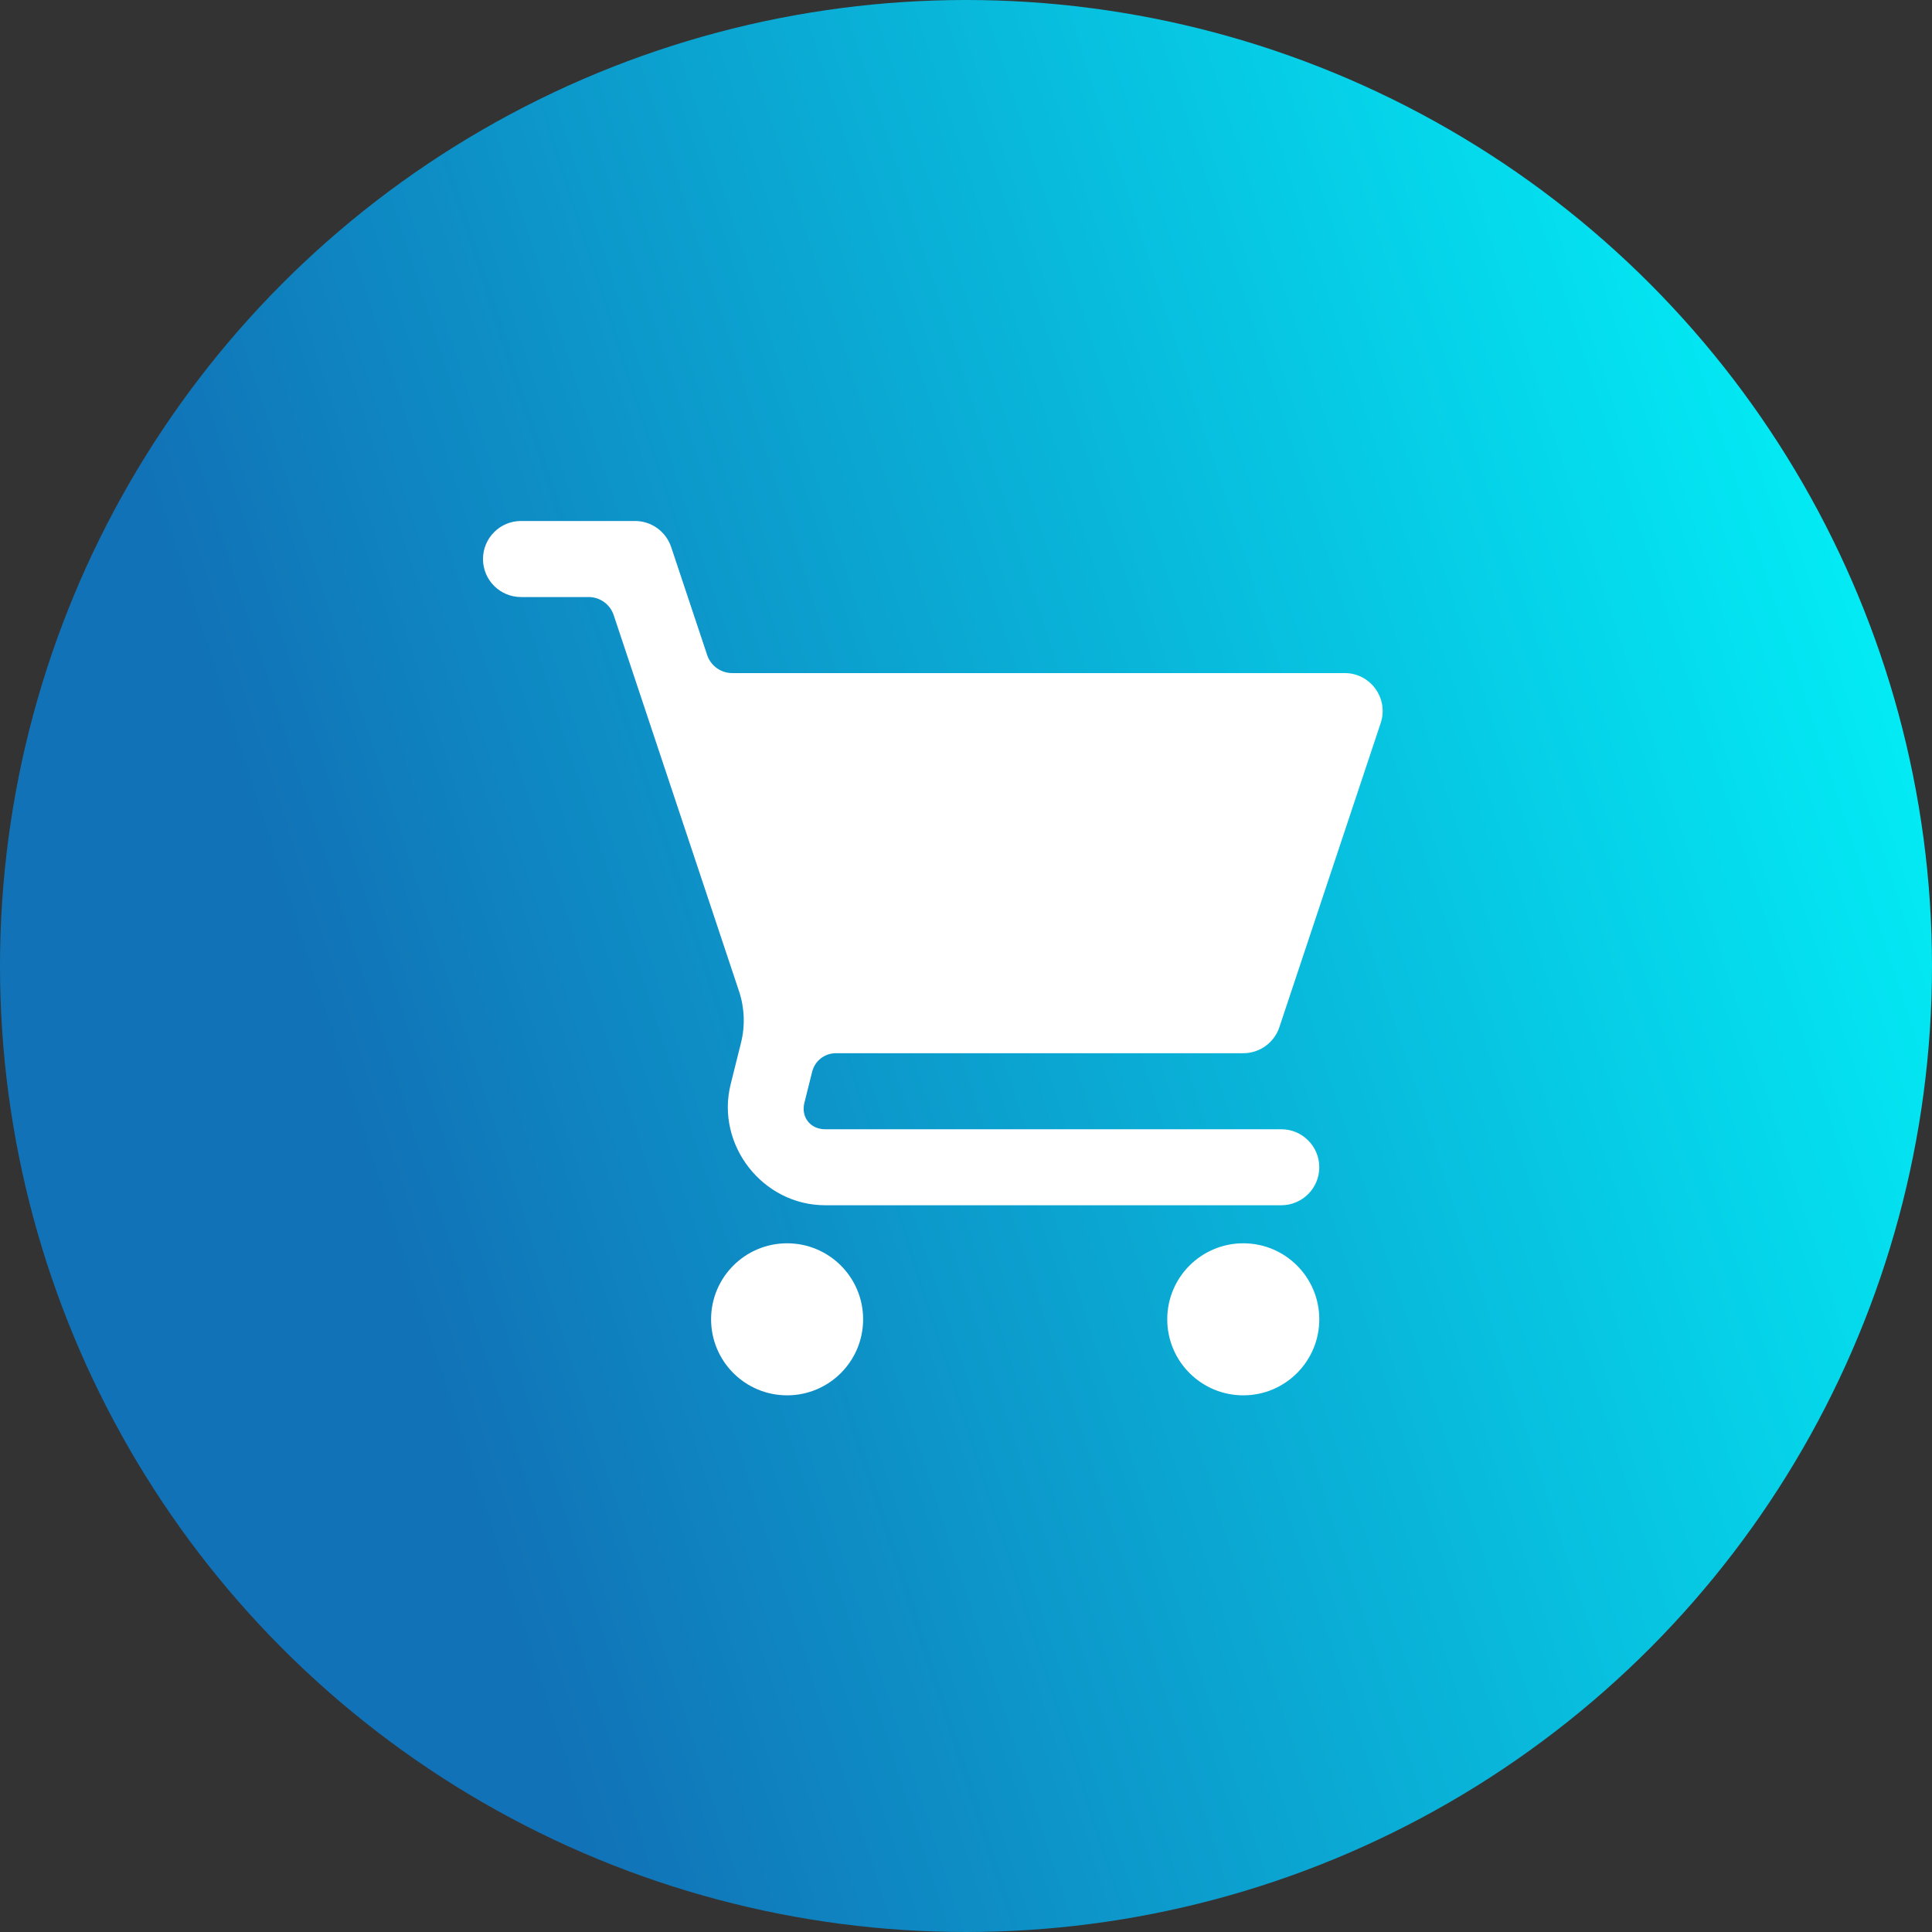
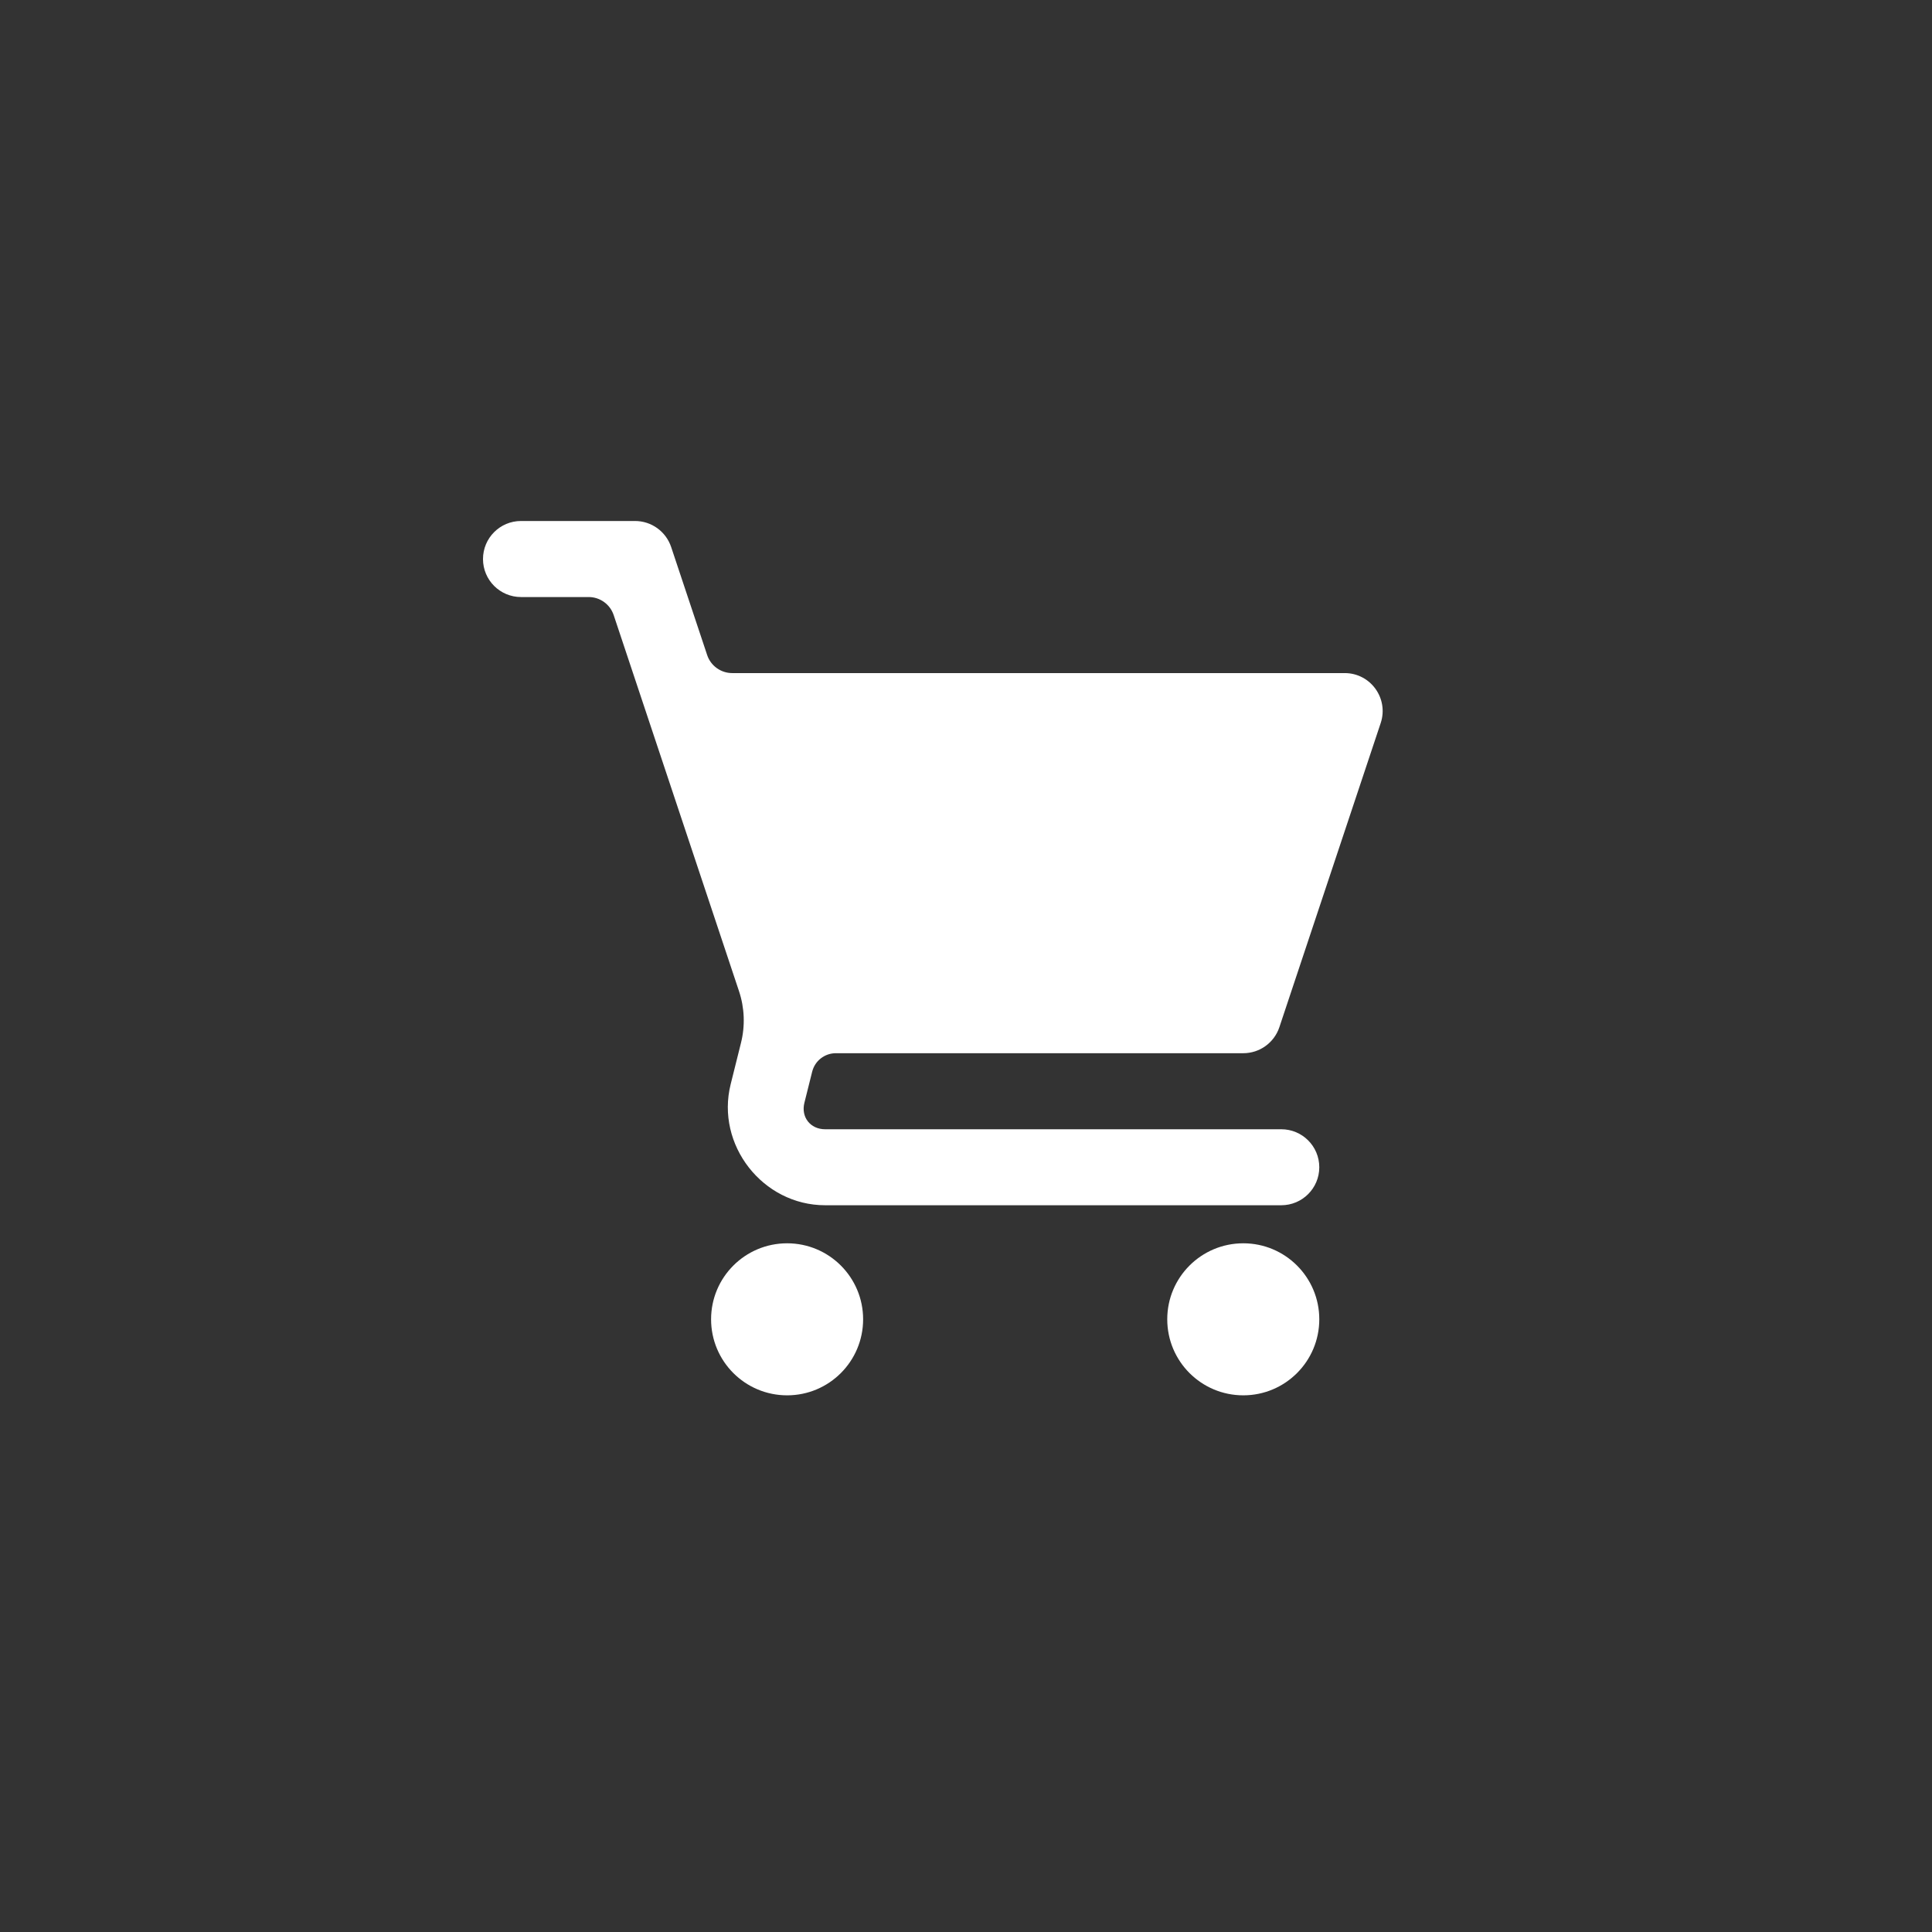
<svg xmlns="http://www.w3.org/2000/svg" width="36" height="36" viewBox="0 0 36 36" fill="none">
  <rect x="0" y="0" width="36" height="36" fill="#333333" stroke="none" />
-   <circle cx="18" cy="18" r="18" fill="url(#paint0_linear_2017_361)" />
  <g clip-path="url(#clip0_2017_361)">
-     <path d="M9.708 9.708C9.317 9.708 9 10.025 9 10.417C9 10.808 9.317 11.125 9.708 11.125H10.969C11.072 11.125 11.172 11.157 11.256 11.218C11.34 11.278 11.402 11.363 11.435 11.461L13.77 18.468C13.874 18.779 13.887 19.114 13.807 19.433L13.615 20.203C13.333 21.332 14.212 22.458 15.375 22.458H23.875C24.266 22.458 24.583 22.141 24.583 21.75C24.583 21.359 24.266 21.042 23.875 21.042H15.375C15.099 21.042 14.922 20.815 14.989 20.548L15.134 19.968C15.159 19.87 15.215 19.783 15.295 19.721C15.375 19.659 15.473 19.625 15.574 19.625H23.167C23.472 19.625 23.742 19.43 23.839 19.141L25.727 13.474C25.88 13.015 25.539 12.541 25.055 12.542H13.643C13.54 12.542 13.439 12.509 13.356 12.449C13.272 12.389 13.209 12.303 13.177 12.206L12.506 10.193C12.409 9.903 12.138 9.708 11.833 9.708H9.708ZM14.667 23.167C13.884 23.167 13.25 23.801 13.25 24.583C13.25 25.366 13.884 26 14.667 26C15.449 26 16.083 25.366 16.083 24.583C16.083 23.801 15.449 23.167 14.667 23.167ZM23.167 23.167C22.384 23.167 21.75 23.801 21.75 24.583C21.75 25.366 22.384 26 23.167 26C23.949 26 24.583 25.366 24.583 24.583C24.583 23.801 23.949 23.167 23.167 23.167Z" fill="white" />
+     <path d="M9.708 9.708C9.317 9.708 9 10.025 9 10.417C9 10.808 9.317 11.125 9.708 11.125H10.969C11.072 11.125 11.172 11.157 11.256 11.218C11.34 11.278 11.402 11.363 11.435 11.461L13.77 18.468C13.874 18.779 13.887 19.114 13.807 19.433L13.615 20.203C13.333 21.332 14.212 22.458 15.375 22.458H23.875C24.266 22.458 24.583 22.141 24.583 21.75C24.583 21.359 24.266 21.042 23.875 21.042H15.375C15.099 21.042 14.922 20.815 14.989 20.548L15.134 19.968C15.159 19.87 15.215 19.783 15.295 19.721C15.375 19.659 15.473 19.625 15.574 19.625H23.167C23.472 19.625 23.742 19.43 23.839 19.141L25.727 13.474C25.88 13.015 25.539 12.541 25.055 12.542H13.643C13.54 12.542 13.439 12.509 13.356 12.449C13.272 12.389 13.209 12.303 13.177 12.206L12.506 10.193C12.409 9.903 12.138 9.708 11.833 9.708ZM14.667 23.167C13.884 23.167 13.25 23.801 13.25 24.583C13.25 25.366 13.884 26 14.667 26C15.449 26 16.083 25.366 16.083 24.583C16.083 23.801 15.449 23.167 14.667 23.167ZM23.167 23.167C22.384 23.167 21.75 23.801 21.75 24.583C21.75 25.366 22.384 26 23.167 26C23.949 26 24.583 25.366 24.583 24.583C24.583 23.801 23.949 23.167 23.167 23.167Z" fill="white" />
  </g>
  <defs>
    <linearGradient id="paint0_linear_2017_361" x1="35.684" y1="-2.059" x2="2.525" y2="8.621" gradientUnits="userSpaceOnUse">
      <stop stop-color="#00FFFF" />
      <stop offset="1" stop-color="#1172B7" />
    </linearGradient>
    <clipPath id="clip0_2017_361">
      <rect width="17" height="17" fill="white" transform="translate(9 9)" />
    </clipPath>
  </defs>
</svg>